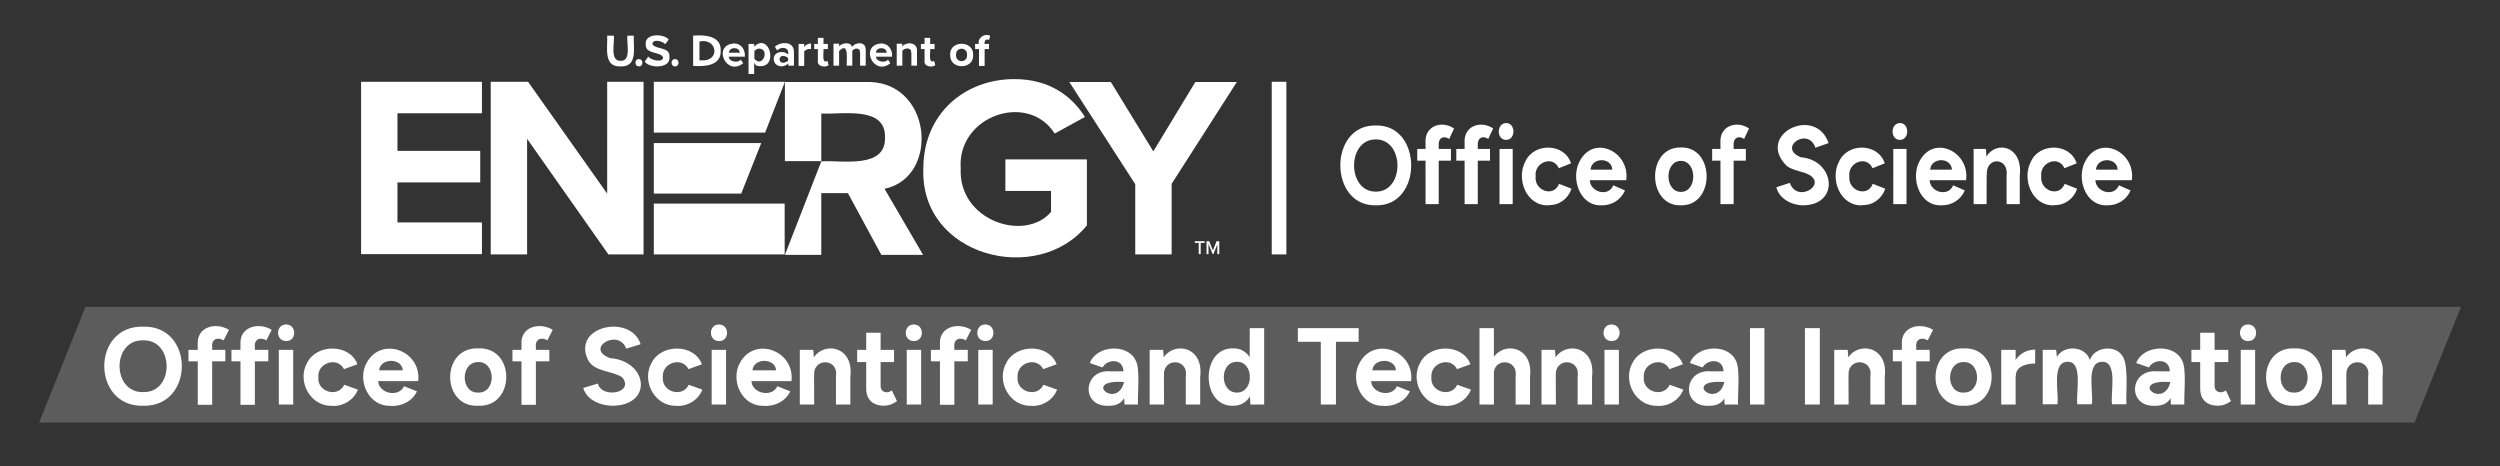
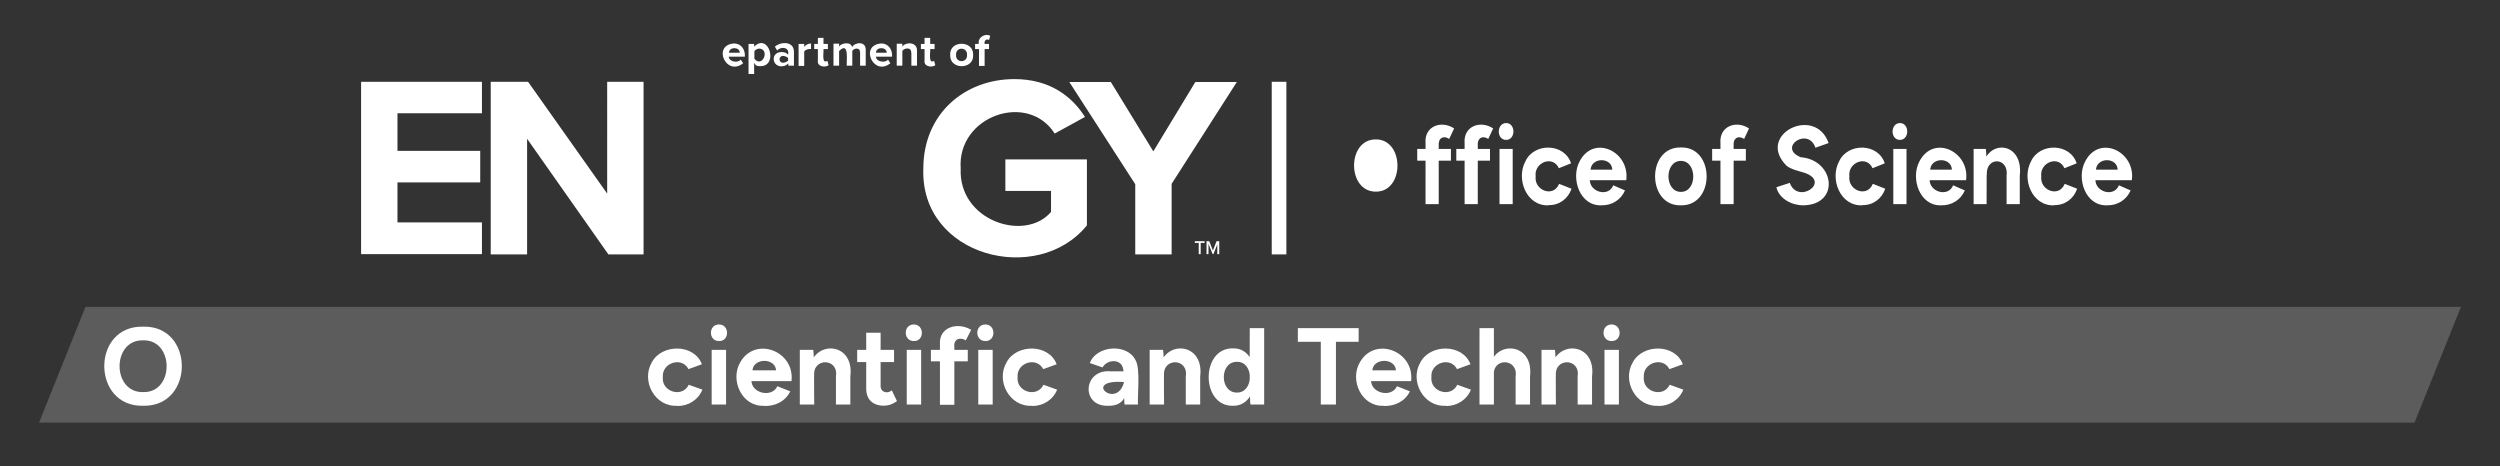
<svg xmlns="http://www.w3.org/2000/svg" viewBox="0 0 1024 190.9">
  <rect x="0" y="0" width="1024" height="190.9" fill="#333333" stroke="none" />
  <defs>
    <style>.st1{fill:#fff}.st7{isolation:isolate}.st10{fill:#ffce00}</style>
  </defs>
  <g id="Layer_1">
    <g id="uuid-f0c3fbdc-1bab-4814-a9cc-5c5cae423a4a">
      <path class="st1" d="M147.9 33.5h49.5v12.9h-34.6v15.4h33.9v12.9h-33.9v16.4h34.6v13h-49.5V33.5zM215.9 56.7v47.5H201V33.5h15.3l32.4 45.8V33.5h14.9v70.7h-14.4l-33.4-47.5zM415.5 32.4c14.5 0 23.6 7.1 28.9 15.5L432 54.7c-11-17.3-40-7.2-38.5 14.3-1 21.5 26.4 30.3 37 17.8v-8.6h-18.7V65.3h33.4v27c-20.1 24.9-68.4 12.9-67-23.3 0-22.3 16.8-36.6 37.3-36.6z" />
      <path class="st1" d="M464.9 75.3 438 33.6h17L472.4 62l17.2-28.4h17l-26.7 41.7v28.9H465V75.3z" />
      <rect class="st10" x="321.5" y="33.5" height="20.8" />
-       <path class="st1" d="M321.5 33.5h-53.7v20.8h45.6l8.1-20.8z" />
      <rect class="st10" x="321.5" y="58.6" height="7.4" />
      <path class="st10" d="M321.5 104.2z" />
-       <path class="st1" d="M311.8 58.6h-44v20.7h35.8l8.2-20.7zM267.8 83.4h53.6v20.8h-53.6zM362.4 77.3c22.9-4.8 19.4-45-8.2-43.7h-32.7V66h14.9V46.5c8.2.5 26.5-3.3 26.1 9.8.4 13.1-18 9.2-26.1 9.8l-14.9 38.3h14.9V79.1h10.9l13.7 25.3h17.1l-15.7-26.9zM248.8 14.6h2.6c.5 2.5-1.8 10.5 2.8 10.3 4.6.3 2.3-7.8 2.8-10.3h2.6c-.3 4.4 1.9 12.9-5.4 12.6-7.3.3-5.2-8.1-5.5-12.6zM261.7 24.2c1.9 0 1.9 3 0 3s-1.9-3 0-3zM265.6 23.2c.8 1.4 6 2.7 6 .3-1-2.5-7.3-1.1-7.1-5.3-.5-4.8 7.6-4.4 9.4-2l-1.4 1.9c-1.2-1.3-5-2.3-5.3-.1 1.1 2.4 7.3 1 7 5.2.7 5.1-8.5 4.8-10.1 2l1.4-2zM276.5 24.2c1.9 0 1.9 3 0 3s-1.9-3 0-3zM283.9 14.6c4.7-.4 11.6 0 11.3 6.2.2 6.2-6.6 6.5-11.3 6.2V14.6zm4.8 10.1c6.3-.7 4.6-9.2-2.2-7.7v7.7h2.2z" />
      <path class="st1" d="M300.7 17.8c2.8 0 4.6 2.4 4.4 5.4h-6.6c0 2.2 4 2.7 4.9 1.2l1 1.5c-6.9 5.6-12.8-7.4-3.8-8.1zm-2.1 3.8h4.4c0-2.5-4.4-2.5-4.4 0zM306.6 30.4V18h2.3v1.1c6-5.9 10 7.9 2.7 8-2.3 0-2-.5-2.7-1.4v4.6h-2.3zm4.4-10.5c-.7 0-1.6.5-2 1v3.2c3.3 3.9 6.5-3.9 2-4.2zM322.8 26c-1.6 1.9-5.7 1.6-5.9-1.8 0-3.3 4.5-3.6 5.9-1.8.7-3-2.8-3.6-4.5-1.7l-.9-1.6c2.4-2.1 7.7-2.3 7.8 2v5.8h-2.3V26zm0-2.3c-4.6-3.2-4.7 4.4 0 1.2v-1.2zM327.1 18h2.3v1.2c.6-.8 1.7-1.4 2.8-1.4v2.3c-.9-.2-2.3.2-2.8 1V27h-2.3v-9zM335 24.8v-4.7h-1.5V18h1.5v-2.5h2.3V18h1.8v2.1h-1.8c.2 1-.9 6.4 1.6 4.8l.5 1.8c-1.4 1.1-4.8.6-4.4-1.9zM352.2 21.3c.2-2-2.6-1.6-3.1-.4v6h-2.3c-.1-2 1.1-10.2-3.1-6v6h-2.3v-9h2.3v1.2c.7-1.5 4.9-2.2 5.3.2 1.2-2.1 5.7-2.5 5.6 1.1v6.5h-2.3v-5.6zM361 17.8c2.8 0 4.6 2.4 4.4 5.4h-6.6c0 2.2 4 2.7 4.9 1.2l1 1.5c-6.9 5.6-12.8-7.4-3.8-8.1zm-2.2 3.8h4.4c0-2.5-4.4-2.5-4.4 0zM373.2 21.5c.2-2.3-3-1.9-3.6-.6v6h-2.3v-9h2.3v1.2c1.3-2 6-2 6 1.5v6.3h-2.3v-5.4zM378.7 24.8v-4.7h-1.5V18h1.5v-2.5h2.3V18h1.8v2.1H381c.2 1-.9 6.4 1.6 4.8l.5 1.8c-1.4 1.1-4.8.6-4.4-1.9zM389.2 22.5c-.4-6.1 9.7-6.1 9.4 0 .4 6.1-9.7 6.2-9.4 0zm6.9 0c.2-3.4-4.7-3.4-4.5 0-.2 3.4 4.7 3.4 4.5 0zM400.9 20.1h-1.5V18h1.5c-.5-2.9 2.9-4.5 4.7-3.3l-.5 1.7c-1.1-.7-2.1.3-1.8 1.6h1.8v2.1h-1.8V27H401v-6.9zM491 99.5h-1.6v-.7h4v.7h-1.6v4.6h-.8v-4.6zM498.7 99.9l-1.7 4.2h-.3l-1.7-4.2v4.2h-.8v-5.3h1.1l1.5 3.8 1.5-3.8h1.1v5.3h-.8v-4.2z" />
      <path style="fill:none;stroke:#fff;stroke-miterlimit:10;stroke-width:6px" d="M523.9 33.5v70.7" />
    </g>
    <g class="st7" id="SC_outline_text">
      <g class="st7">
-         <path class="st1" d="M563.6 84.1c-19.4.5-19.5-33.1-.1-32.7 19.3-.5 19.4 33.1.1 32.7zm0-5.6c11.8 0 11.7-21.5-.1-21.4-11.9 0-11.8 21.5.1 21.4z" />
+         <path class="st1" d="M563.6 84.1zm0-5.6c11.8 0 11.7-21.5-.1-21.4-11.9 0-11.8 21.5.1 21.4z" />
        <path class="st1" d="M580.5 65.8V61h13.8v4.8h-13.8zm3.4 17.8V58.7c-.6-7 6.4-9.6 11.7-6.1l-2 4.3c-2.4-1.6-4.6-.3-4.3 2.8v23.9h-5.4zM596.5 65.8V61h13.8v4.8h-13.8zm3.4 17.8V58.7c-.6-7 6.4-9.6 11.7-6.1l-2 4.3c-2.4-1.6-4.6-.3-4.3 2.8v23.9h-5.4zM616.9 57.3c-4 0-4-6.8 0-6.9 4 0 4 6.9 0 6.9zm-2.7 26.3V61h5.4v22.6h-5.4zM634.3 84.1c-9.1.4-13.4-10.8-9.5-18 3.5-7.7 16-7.6 18.7.8l-5 2c-2.5-5.5-10.2-2.3-9.5 3.3-.7 5.8 7.3 8.9 9.6 3.1l5.1 2c-1.4 4.1-5 6.8-9.3 6.7zM655.9 84.1c-8.9.3-12.6-11.1-8.9-18 5.8-11.2 20.7-4 19.1 7.7h-15.4l.5-.5c-.4 5.3 7.6 7.7 9.6 2.6l4.8 2.1c-1.7 3.9-5.4 6.2-9.7 6.1zM651.5 70l-.5-.5h9.8l-.4.5c.3-5.9-9.1-5.8-8.9 0zM688.5 84.1c-14 .4-14.2-24 0-23.7 14-.4 14.1 24 0 23.7zm0-5.5c6.8 0 6.7-12.7 0-12.7-6.8 0-6.8 12.7 0 12.7zM701.3 65.8V61h13.8v4.8h-13.8zm3.4 17.8V58.7c-.6-7 6.4-9.6 11.7-6.1l-2 4.3c-2.4-1.6-4.6-.3-4.3 2.8v23.9h-5.4zM738.6 84.1c-4.7 0-9.9-2.7-11-7.4l5.5-1.8c3.2 9 17-.3 6.1-4.1-2.2-.7-5.6-1.4-7.4-2.9-12.8-12.7 11.7-25 17.2-9.3l-5.4 1.9c-3-8.8-15.7 0-6 3.9 13.9 1.1 16.2 19.4 1.1 19.7z" />
        <path class="st1" d="M762.8 84.1c-9.1.4-13.4-10.8-9.5-18 3.5-7.7 16-7.6 18.7.8l-5 2c-2.5-5.5-10.2-2.3-9.5 3.3-.7 5.8 7.3 8.9 9.6 3.1l5.1 2c-1.4 4.1-5 6.8-9.3 6.7zM778.2 57.3c-4 0-4-6.8 0-6.9 4 0 4 6.9 0 6.9zm-2.7 26.3V61h5.4v22.6h-5.4zM795.1 84.1c-8.9.3-12.6-11.1-8.9-18 5.8-11.2 20.7-4 19.1 7.7h-15.4l.5-.5c-.4 5.3 7.6 7.7 9.6 2.6l4.8 2.1c-1.7 3.9-5.4 6.2-9.7 6.1zM790.6 70l-.5-.5h9.8l-.4.5c.3-5.9-9.1-5.8-8.9 0zM808.4 83.6V61h5c.5 2.6.3 19.6.3 22.6h-5.4zM821.9 72c1-7.7-8.6-8-8.1-.3H812c-.9-15.1 17.1-15 15.3.3h-5.4zm0 11.6V72h5.4v11.6h-5.4zM841.4 84.1c-9.1.4-13.4-10.8-9.5-18 3.5-7.7 16-7.6 18.7.8l-5 2c-2.5-5.5-10.2-2.3-9.5 3.3-.7 5.8 7.3 8.9 9.6 3.1l5.1 2c-1.4 4.1-5 6.8-9.3 6.7zM863 84.1c-8.9.3-12.6-11.1-8.9-18 5.8-11.2 20.7-4 19.1 7.7h-15.4l.5-.5c-.4 5.3 7.6 7.7 9.6 2.6l4.8 2.1c-1.7 3.9-5.4 6.2-9.7 6.1zM858.5 70l-.5-.5h9.8l-.4.5c.3-5.9-9.1-5.8-8.9 0z" />
      </g>
    </g>
  </g>
  <g id="Layer_3">
    <path id="OSTI_text_background_box1" data-name="OSTI_text_background_box" style="opacity:.2;fill:#fff" d="M989 173.1H16l19-47.4h973l-19 47.4z" />
    <g class="st7">
      <path class="st1" d="M58.7 166.2c-21.2.6-21.4-32.9-.1-32.4 21.1-.6 21.2 32.8.1 32.4zm0-5.6c12.8.3 12.7-21.6-.1-21.2-12.9-.3-12.8 21.6.1 21.2z" />
-       <path class="st1" d="M77.2 148v-4.7h15.1v4.7H77.2zm3.8 17.7v-24.6c-.5-7.3 7.4-9.3 12.8-6l-2.2 4.3c-2.5-1.5-5.1-.5-4.7 2.8v23.6H81zM94.8 148v-4.7h15.1v4.7H94.8zm3.7 17.7v-24.6c-.5-7.3 7.4-9.3 12.8-6l-2.2 4.3c-2.5-1.5-5.1-.5-4.7 2.8v23.6h-5.9zM117.2 139.7c-4.4 0-4.4-6.8 0-6.8s4.4 6.9 0 6.8zm-3 26v-22.4h5.9v22.4h-5.9zM136.4 166.2c-9.3.6-15-10.2-10.5-17.8 4-7.6 17.3-7.7 20.5.8l-5.5 2c-2.7-5.3-11-2.6-10.5 3.3-.6 6 8 8.6 10.6 3.1l5.6 2c-1.7 4.2-5.7 6.7-10.2 6.7zM160.1 166.2c-9.1.5-14.1-10.5-9.8-17.8 6.1-10.8 22.4-4.7 21 7.7h-16.9l.5-.5c-.3 5.5 8.4 7.5 10.6 2.6l5.3 2.1c-2 4.1-6.1 6.1-10.7 6zm-4.9-14-.5-.5h10.8l-.5.5c.2-5.9-9.9-5.8-9.7 0zM195.9 166.2c-15.3.7-15.4-24.1 0-23.5 15.3-.7 15.3 24.1 0 23.5zm0-5.4c7.4.2 7.3-12.7 0-12.5-7.4-.1-7.4 12.8 0 12.5zM209.9 148v-4.7H225v4.7h-15.1zm3.7 17.7v-24.6c-.5-7.3 7.4-9.3 12.8-6l-2.2 4.3c-2.5-1.5-5.1-.5-4.7 2.8v23.6h-5.9zM251 166.2c-4.9 0-10.7-2.3-12.1-7.3l6-1.8c1.5 6.3 15.1 3.9 10-2.5-4.1-2.9-11.5-2.1-14.1-7.3-6.6-13.8 17.6-18.9 21.6-6.3l-5.9 1.8c-3.2-8.6-17.3 0-6.6 3.9 15.3 1.1 17.8 19.1 1.2 19.5z" />
      <path class="st1" d="M277.5 166.2c-9.3.6-15-10.2-10.5-17.8 4-7.6 17.3-7.7 20.5.8l-5.5 2c-2.7-5.3-11-2.6-10.5 3.3-.6 6 8 8.6 10.6 3.1l5.6 2c-1.7 4.2-5.7 6.7-10.2 6.7zM294.5 139.7c-4.4 0-4.4-6.8 0-6.8s4.4 6.9 0 6.8zm-3 26v-22.4h5.9v22.4h-5.9zM313 166.2c-9.1.5-14.1-10.5-9.8-17.8 6.1-10.8 22.4-4.7 21 7.7h-16.9l.5-.5c-.3 5.5 8.4 7.5 10.6 2.6l5.3 2.1c-2 4.1-6.1 6.1-10.7 6zm-4.9-14-.5-.5h10.8l-.5.5c.2-5.9-9.9-5.8-9.7 0zM327.6 165.7v-22.4h5.5c.5 2.6.3 19.4.4 22.4h-5.9zm14.8-11.5c1.2-7.6-9.6-7.8-8.9-.3h-2c-.9-14.9 18.7-15 16.8.3h-5.9zm0 11.5v-11.5h5.9v11.5h-5.9zM351.1 148.3v-5h15.1v5h-15.1zm11.2 17.9c-4.7 0-7.5-2.4-7.5-7.1v-22.8h5.9v21.5c-.2 2.8 2.6 3.7 4.6 2.1l2.1 4.4c-1.4 1-3.3 1.9-5 1.8zM374.3 139.7c-4.4 0-4.4-6.8 0-6.8s4.4 6.9 0 6.8zm-2.9 26v-22.4h5.9v22.4h-5.9zM381.3 148v-4.7h15.1v4.7h-15.1zm3.7 17.7v-24.6c-.5-7.3 7.4-9.3 12.8-6l-2.2 4.3c-2.5-1.5-5.1-.5-4.7 2.8v23.6H385zM403.6 139.7c-4.4 0-4.4-6.8 0-6.8s4.4 6.9 0 6.8zm-2.9 26v-22.4h5.9v22.4h-5.9zM422.8 166.2c-9.3.6-15-10.2-10.5-17.8 4-7.6 17.3-7.7 20.5.8l-5.5 2c-2.7-5.3-11-2.6-10.5 3.3-.6 6 8 8.6 10.6 3.1l5.6 2c-1.7 4.2-5.7 6.7-10.2 6.7zM454.3 166.2c-11.8.7-10.8-15.2.7-14.1h5.7v4.4c-18.1-1.4-3.2 11.6-.3 0h1.4c0 5.5-1.6 9.7-7.5 9.7zm6.3-.5c-.4-4.2.3-10.8-.6-14.8-.9-4.1-6.6-3.7-8.4-.4l-5.2-1.8c2.7-7.3 15.5-8.2 18.8-1 1.9 3.3.7 14.1.9 18h-5.5zM470.9 165.7v-22.4h5.5c.5 2.6.3 19.4.4 22.4h-5.9zm14.8-11.5c1.2-7.6-9.6-7.8-8.9-.3h-2c-.9-14.9 18.7-15 16.8.3h-5.9zm0 11.5v-11.5h5.9v11.5h-5.9zM505.2 166.2c-13.5.5-13.5-24 0-23.5 11.9-.2 11.9 23.6 0 23.5zm1.5-5.4c7 0 7-12.7 0-12.6-7.3-.1-7.2 12.7 0 12.6zm5.5 4.9c-.5-1.7-.3-28.7-.3-31.3h5.9v31.3h-5.6zM541 165.7V140h-9.4v-5.6h24.9v5.6h-9.3v25.7h-6.1zM566.8 166.2c-9.1.5-14.1-10.5-9.8-17.8 6.1-10.8 22.4-4.7 21 7.7h-16.9l.5-.5c-.3 5.5 8.4 7.5 10.6 2.6l5.3 2.1c-2 4.1-6.1 6.1-10.7 6zm-4.8-14-.5-.5h10.8l-.5.5c.2-5.9-9.9-5.8-9.7 0zM592.3 166.2c-9.3.6-15-10.2-10.5-17.8 4-7.6 17.3-7.7 20.5.8l-5.5 2c-2.7-5.3-11-2.6-10.5 3.3-.6 6 8 8.6 10.6 3.1l5.6 2c-1.7 4.2-5.7 6.7-10.2 6.7zM606 165.7v-31.3h5.9v31.3H606zm14.8-11.5c1.1-7.6-9.7-7.8-8.9-.3h-2c-.9-14.9 18.6-15 16.8.3h-5.9zm0 11.5v-11.5h5.9v11.5h-5.9zM631.4 165.7v-22.4h5.5c.5 2.6.3 19.4.4 22.4h-5.9zm14.8-11.5c1.2-7.6-9.6-7.8-8.9-.3h-2c-.9-14.9 18.7-15 16.8.3h-5.9zm0 11.5v-11.5h5.9v11.5h-5.9zM660.1 139.7c-4.4 0-4.4-6.8 0-6.8s4.4 6.9 0 6.8zm-2.9 26v-22.4h5.9v22.4h-5.9zM679.3 166.2c-9.3.6-15-10.2-10.5-17.8 4-7.6 17.3-7.7 20.5.8l-5.5 2c-2.7-5.3-11-2.6-10.5 3.3-.6 6 8 8.6 10.6 3.1l5.6 2c-1.7 4.2-5.7 6.7-10.2 6.7z" />
-       <path class="st1" d="M700.2 166.2c-11.8.7-10.8-15.2.7-14.1h5.7v4.4c-18.1-1.4-3.2 11.6-.3 0h1.4c0 5.5-1.6 9.7-7.5 9.7zm6.2-.5c-.4-4.2.3-10.8-.6-14.8-.9-4.1-6.6-3.7-8.4-.4l-5.2-1.8c2.7-7.3 15.5-8.2 18.8-1 1.9 3.3.7 14.1.9 18h-5.5zM716.8 165.7v-31.3h5.9v31.3h-5.9zM739.3 165.7v-31.3h6.1v31.3h-6.1zM751.3 165.7v-22.4h5.5c.5 2.6.3 19.4.4 22.4h-5.9zm14.8-11.5c1.2-7.6-9.6-7.8-8.9-.3h-2c-.9-14.9 18.7-15 16.8.3h-5.9zm0 11.5v-11.5h5.9v11.5h-5.9zM775.3 148v-4.7h15.1v4.7h-15.1zm3.7 17.7v-24.6c-.5-7.3 7.4-9.3 12.8-6l-2.2 4.3c-2.5-1.5-5.1-.5-4.7 2.8v23.6H779zM804.3 166.2c-15.3.7-15.4-24.1 0-23.5 15.3-.7 15.3 24.1 0 23.5zm0-5.4c7.4.2 7.3-12.7 0-12.5-7.4-.1-7.4 12.8 0 12.5zM819.7 165.7v-22.4h5.9v22.4h-5.9zm4.2-11.8c-.3-5.9 3.9-10.7 9.7-10.7v5.7c-3.3 0-7.9 1-7.9 5H824zM836.7 165.7v-22.4h5.5l.3 2.9c2.9-5.1 11.8-4.5 13.5 1.3 1.8-5.3 9.7-6.3 12.9-2.3 3.3 3.4 1.7 15.8 2.1 20.4h-5.9c-.8-3.9 2.5-17.3-3.8-17.4-7.3-.3-3.6 13.2-4.5 17.4h-5.9c-.8-3.9 2.5-17.4-3.8-17.4-7.1-.3-3.6 13.2-4.4 17.4h-5.9zM882.9 166.2c-11.8.7-10.8-15.2.7-14.1h5.7v4.4c-18.1-1.4-3.2 11.6-.3 0h1.4c0 5.5-1.6 9.7-7.5 9.7zm6.3-.5c-.4-4.2.3-10.8-.6-14.8-.9-4.1-6.6-3.7-8.4-.4l-5.2-1.8c2.7-7.3 15.5-8.2 18.8-1 1.9 3.3.7 14.1.9 18h-5.5zM897.6 148.3v-5h15.1v5h-15.1zm11.1 17.9c-4.7 0-7.5-2.4-7.5-7.1v-22.8h5.9v21.5c-.2 2.8 2.6 3.7 4.6 2.1l2.1 4.4c-1.4 1-3.3 1.9-5 1.8zM920.8 139.7c-4.4 0-4.4-6.8 0-6.8s4.4 6.9 0 6.8zm-3 26v-22.4h5.9v22.4h-5.9zM939.7 166.2c-15.3.7-15.4-24.1 0-23.5 15.3-.7 15.3 24.1 0 23.5zm0-5.4c7.4.2 7.3-12.7 0-12.5-7.4-.1-7.4 12.8 0 12.5zM955.2 165.7v-22.4h5.5c.5 2.6.3 19.4.4 22.4h-5.9zm14.8-11.5c1.2-7.6-9.6-7.8-8.9-.3h-2c-.9-14.9 18.7-15 16.8.3H970zm0 11.5v-11.5h5.9v11.5H970z" />
    </g>
  </g>
</svg>